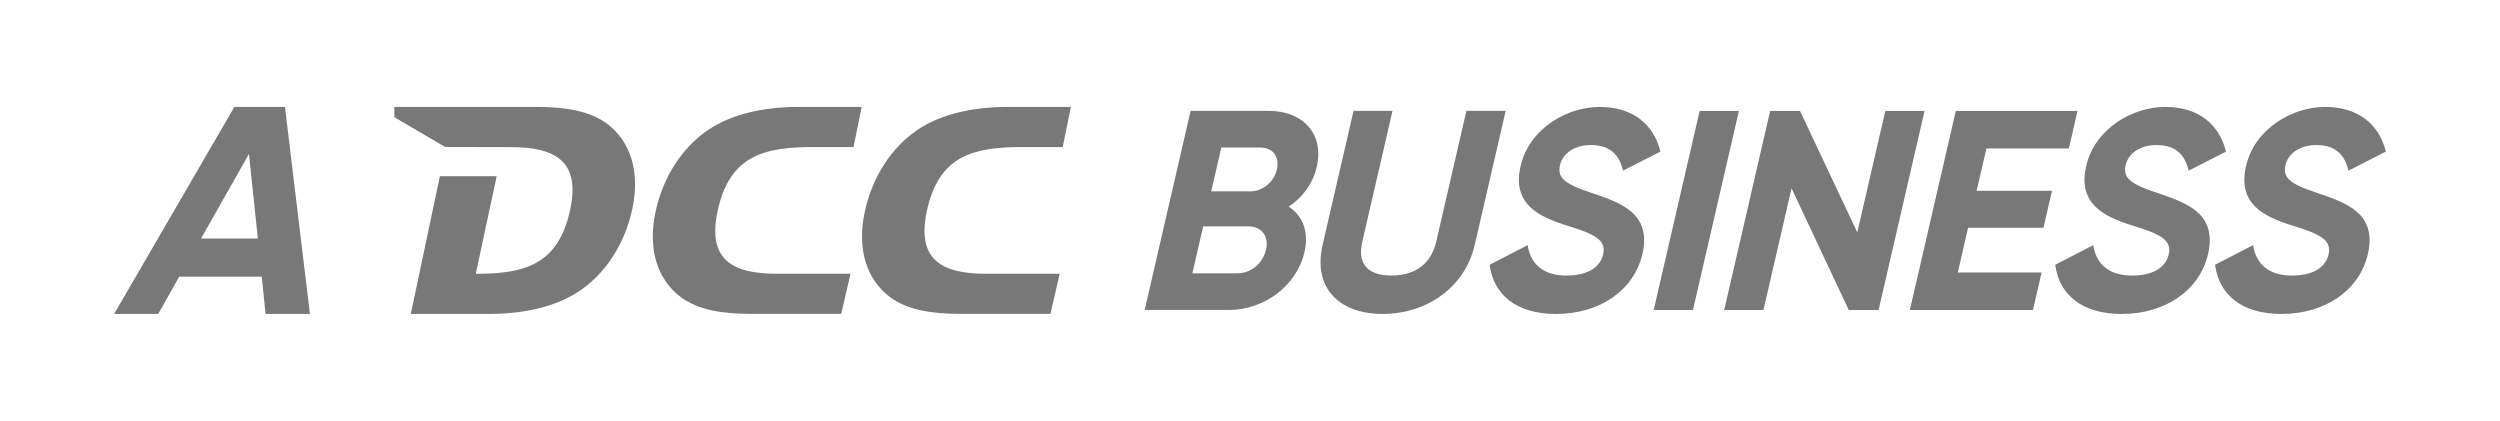
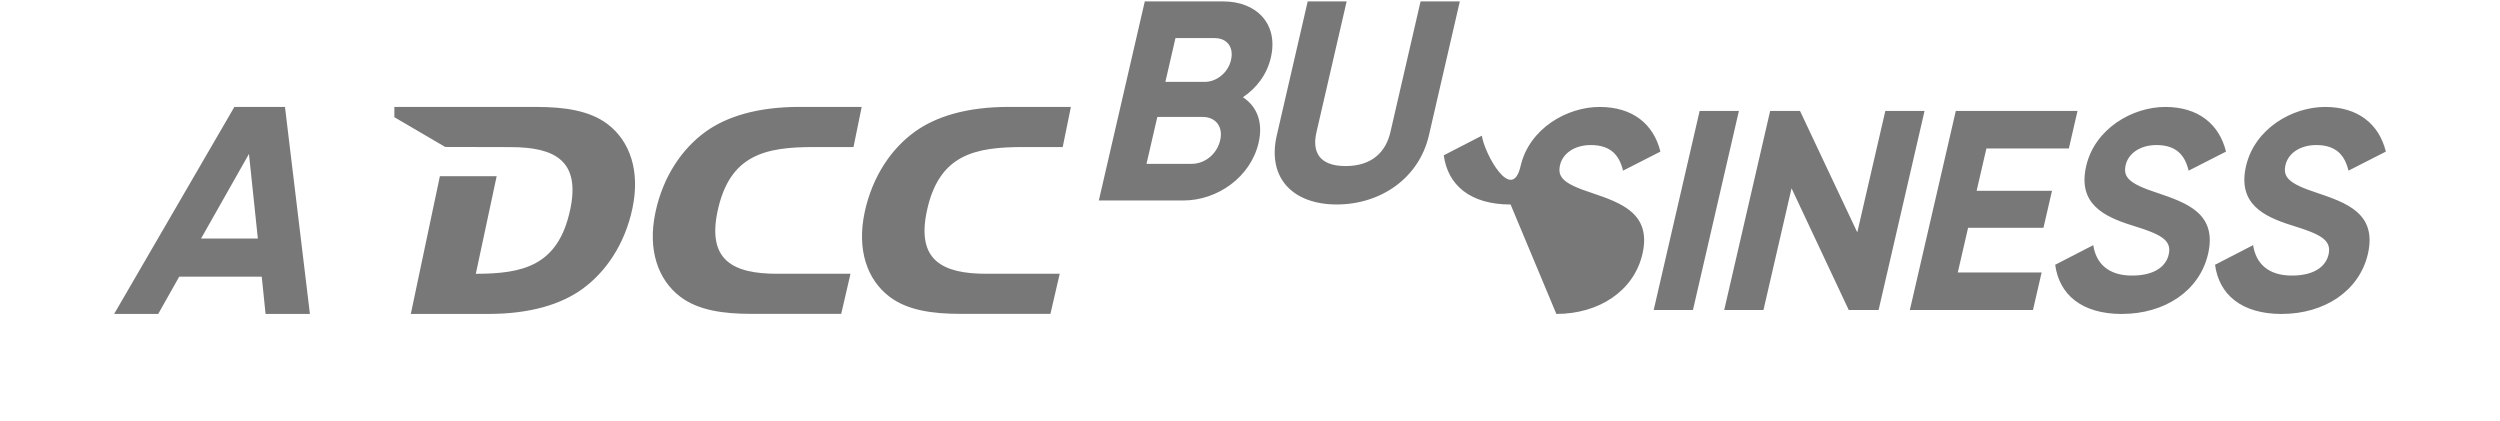
<svg xmlns="http://www.w3.org/2000/svg" id="Layer_1" data-name="Layer 1" viewBox="0 0 653.4 110">
  <defs>
    <style>.cls-1{fill:#787878;stroke-width:0}</style>
  </defs>
-   <path class="cls-1" d="M222.3 71.55h-19.19c-11.62 0-18.27-3.59-15.57-16.34 3.16-14.82 12.49-16.78 25.23-16.78h10.3l2.14-10.49h-16.28c-11.01 0-19.05 2.54-24.54 6.5-6.01 4.35-11.08 11.55-13.09 21.07-2.08 9.8.67 17.6 6.48 22.03 4.71 3.6 11.4 4.49 18.53 4.49h23.55l2.43-10.5zM276.98 71.55H257.8c-11.62 0-18.26-3.59-15.57-16.34 3.14-14.82 12.49-16.78 25.23-16.78h10.29l2.14-10.49h-16.27c-11.03 0-19.05 2.54-24.54 6.5-6.02 4.35-11.07 11.55-13.1 21.07-2.08 9.8.67 17.6 6.49 22.03 4.7 3.6 11.4 4.49 18.52 4.49h23.55l2.43-10.5zM158.81 32.45c-4.71-3.59-11.41-4.5-18.55-4.5h-37.19v2.68l13.29 7.78 17.09.04c11.63 0 18.29 3.6 15.58 16.32-3.12 14.75-12.39 16.77-24.67 16.79l5.45-25.51h-14.84l-7.6 36h.02-.01 20.26c11.01 0 19.07-2.55 24.55-6.51 6.02-4.35 11.08-11.55 13.1-21.07 2.08-9.81-.67-17.6-6.48-22.02M596.37 82.05c11.07 0 20.25-5.95 22.5-15.68 2.45-10.63-5.68-13.38-13.33-15.98-7.33-2.38-8.94-4.09-8.2-7.28.69-2.97 3.73-5.2 8.04-5.2 5.28 0 7.47 2.75 8.42 6.69l9.77-4.98c-1.81-7.28-7.34-11.67-15.89-11.67s-18.4 5.65-20.66 15.46c-2.28 9.89 4.68 13.23 12.1 15.53 7.21 2.23 10.36 3.72 9.47 7.58-.67 2.9-3.43 5.5-9.59 5.5s-9.39-3.12-10.13-7.95l-9.95 5.13c1.04 7.73 6.84 12.86 17.47 12.86m-41.79-.01c11.07 0 20.25-5.95 22.5-15.68 2.45-10.63-5.68-13.38-13.33-15.98-7.33-2.38-8.94-4.09-8.2-7.28.69-2.97 3.73-5.2 8.04-5.2 5.28 0 7.47 2.75 8.41 6.69l9.77-4.98c-1.81-7.28-7.34-11.67-15.89-11.67s-18.4 5.65-20.66 15.46c-2.28 9.89 4.68 13.23 12.1 15.53 7.22 2.23 10.37 3.72 9.47 7.58-.67 2.9-3.43 5.5-9.59 5.5s-9.39-3.12-10.13-7.95l-9.95 5.13c1.04 7.73 6.84 12.86 17.47 12.86M511.69 71.2l2.69-11.67h19.7l2.23-9.66h-19.7l2.56-11.07h21.55l2.26-9.81h-31.81l-12.01 52.03h32.18l2.26-9.81h-21.93zm-18.94-42.21l-7.33 31.74-14.97-31.74h-7.8l-12.01 52.03h10.26l7.34-31.81 14.95 31.81h7.8L503 28.99h-10.26zm-48.53 0l-12.01 52.03h10.26l12.01-52.03h-10.26zm-37.45 53.06c11.07 0 20.25-5.95 22.5-15.68 2.45-10.63-5.68-13.38-13.33-15.98-7.33-2.38-8.94-4.09-8.2-7.28.69-2.97 3.73-5.2 8.04-5.2 5.28 0 7.47 2.75 8.42 6.69l9.77-4.98c-1.81-7.28-7.34-11.67-15.89-11.67s-18.4 5.65-20.66 15.46c-2.28 9.89 4.68 13.23 12.1 15.53 7.21 2.23 10.37 3.72 9.47 7.58-.67 2.9-3.43 5.5-9.59 5.5s-9.39-3.12-10.13-7.95l-9.95 5.13c1.04 7.73 6.84 12.86 17.47 12.86m-45.44-.01c11.45 0 21.5-6.84 24.09-18.06l8.08-35.01h-10.26l-7.89 34.19c-1.17 5.05-4.72 8.84-11.7 8.84s-8.79-3.79-7.62-8.84l7.89-34.19h-10.18l-8.08 35.01c-2.59 11.22 4.3 18.06 15.67 18.06m-37.9-10.62h-11.82l2.83-12.26h11.82c3.49 0 5.42 2.6 4.61 6.09-.82 3.57-3.95 6.17-7.44 6.17m6.02-32.86c3.27 0 5.01 2.45 4.25 5.72-.76 3.27-3.7 5.72-6.9 5.72h-10.26l2.64-11.45h10.26zm7.36 15.46c3.61-2.45 6.28-5.95 7.31-10.41 2.01-8.7-3.68-14.64-12.45-14.64h-20.51l-12.01 52.03h22.07c8.99 0 17.63-6.17 19.69-15.09 1.25-5.43-.48-9.51-4.09-11.89M52.55 62.34l12.52-22.11 2.32 22.11H52.55zm16.86 19.71H81l-6.52-54.11H61.26L29.83 82.05h11.52l5.49-9.74h21.57l1 9.74z" />
+   <path class="cls-1" d="M222.3 71.55h-19.19c-11.62 0-18.27-3.59-15.57-16.34 3.16-14.82 12.49-16.78 25.23-16.78h10.3l2.14-10.49h-16.28c-11.01 0-19.05 2.54-24.54 6.5-6.01 4.35-11.08 11.55-13.09 21.07-2.08 9.8.67 17.6 6.48 22.03 4.71 3.6 11.4 4.49 18.53 4.49h23.55l2.43-10.5zM276.98 71.55H257.8c-11.62 0-18.26-3.59-15.57-16.34 3.14-14.82 12.49-16.78 25.23-16.78h10.29l2.14-10.49h-16.27c-11.03 0-19.05 2.54-24.54 6.5-6.02 4.35-11.07 11.55-13.1 21.07-2.08 9.8.67 17.6 6.49 22.03 4.7 3.6 11.4 4.49 18.52 4.49h23.55l2.43-10.5zM158.81 32.45c-4.71-3.59-11.41-4.5-18.55-4.5h-37.19v2.68l13.29 7.78 17.09.04c11.63 0 18.29 3.6 15.58 16.32-3.12 14.75-12.39 16.77-24.67 16.79l5.45-25.51h-14.84l-7.6 36h.02-.01 20.26c11.01 0 19.07-2.55 24.55-6.51 6.02-4.35 11.08-11.55 13.1-21.07 2.08-9.81-.67-17.6-6.48-22.02M596.37 82.05c11.07 0 20.25-5.95 22.5-15.68 2.45-10.63-5.68-13.38-13.33-15.98-7.33-2.38-8.94-4.09-8.2-7.28.69-2.97 3.73-5.2 8.04-5.2 5.28 0 7.47 2.75 8.42 6.69l9.77-4.98c-1.81-7.28-7.34-11.67-15.89-11.67s-18.4 5.65-20.66 15.46c-2.28 9.89 4.68 13.23 12.1 15.53 7.21 2.23 10.36 3.72 9.47 7.58-.67 2.9-3.43 5.5-9.59 5.5s-9.39-3.12-10.13-7.95l-9.95 5.13c1.04 7.73 6.84 12.86 17.47 12.86m-41.79-.01c11.07 0 20.25-5.95 22.5-15.68 2.45-10.63-5.68-13.38-13.33-15.98-7.33-2.38-8.94-4.09-8.2-7.28.69-2.97 3.73-5.2 8.04-5.2 5.28 0 7.47 2.75 8.41 6.69l9.77-4.98c-1.81-7.28-7.34-11.67-15.89-11.67s-18.4 5.65-20.66 15.46c-2.28 9.89 4.68 13.23 12.1 15.53 7.22 2.23 10.37 3.72 9.47 7.58-.67 2.9-3.43 5.5-9.59 5.5s-9.39-3.12-10.13-7.95l-9.95 5.13c1.04 7.73 6.84 12.86 17.47 12.86M511.69 71.2l2.69-11.67h19.7l2.23-9.66h-19.7l2.56-11.07h21.55l2.26-9.81h-31.81l-12.01 52.03h32.18l2.26-9.81h-21.93zm-18.94-42.21l-7.33 31.74-14.97-31.74h-7.8l-12.01 52.03h10.26l7.34-31.81 14.95 31.81h7.8L503 28.99h-10.26zm-48.53 0l-12.01 52.03h10.26l12.01-52.03h-10.26zm-37.45 53.06c11.07 0 20.25-5.95 22.5-15.68 2.45-10.63-5.68-13.38-13.33-15.98-7.33-2.38-8.94-4.09-8.2-7.28.69-2.97 3.73-5.2 8.04-5.2 5.28 0 7.47 2.75 8.42 6.69l9.77-4.98c-1.81-7.28-7.34-11.67-15.89-11.67s-18.4 5.65-20.66 15.46s-9.39-3.12-10.13-7.95l-9.95 5.13c1.04 7.73 6.84 12.86 17.47 12.86m-45.44-.01c11.45 0 21.5-6.84 24.09-18.06l8.08-35.01h-10.26l-7.89 34.19c-1.17 5.05-4.72 8.84-11.7 8.84s-8.79-3.79-7.62-8.84l7.89-34.19h-10.18l-8.08 35.01c-2.59 11.22 4.3 18.06 15.67 18.06m-37.9-10.62h-11.82l2.83-12.26h11.82c3.49 0 5.42 2.6 4.61 6.09-.82 3.57-3.95 6.17-7.44 6.17m6.02-32.86c3.27 0 5.01 2.45 4.25 5.72-.76 3.27-3.7 5.72-6.9 5.72h-10.26l2.64-11.45h10.26zm7.36 15.46c3.61-2.45 6.28-5.95 7.31-10.41 2.01-8.7-3.68-14.64-12.45-14.64h-20.51l-12.01 52.03h22.07c8.99 0 17.63-6.17 19.69-15.09 1.25-5.43-.48-9.51-4.09-11.89M52.55 62.34l12.52-22.11 2.32 22.11H52.55zm16.86 19.71H81l-6.52-54.11H61.26L29.83 82.05h11.52l5.49-9.74h21.57l1 9.74z" />
</svg>